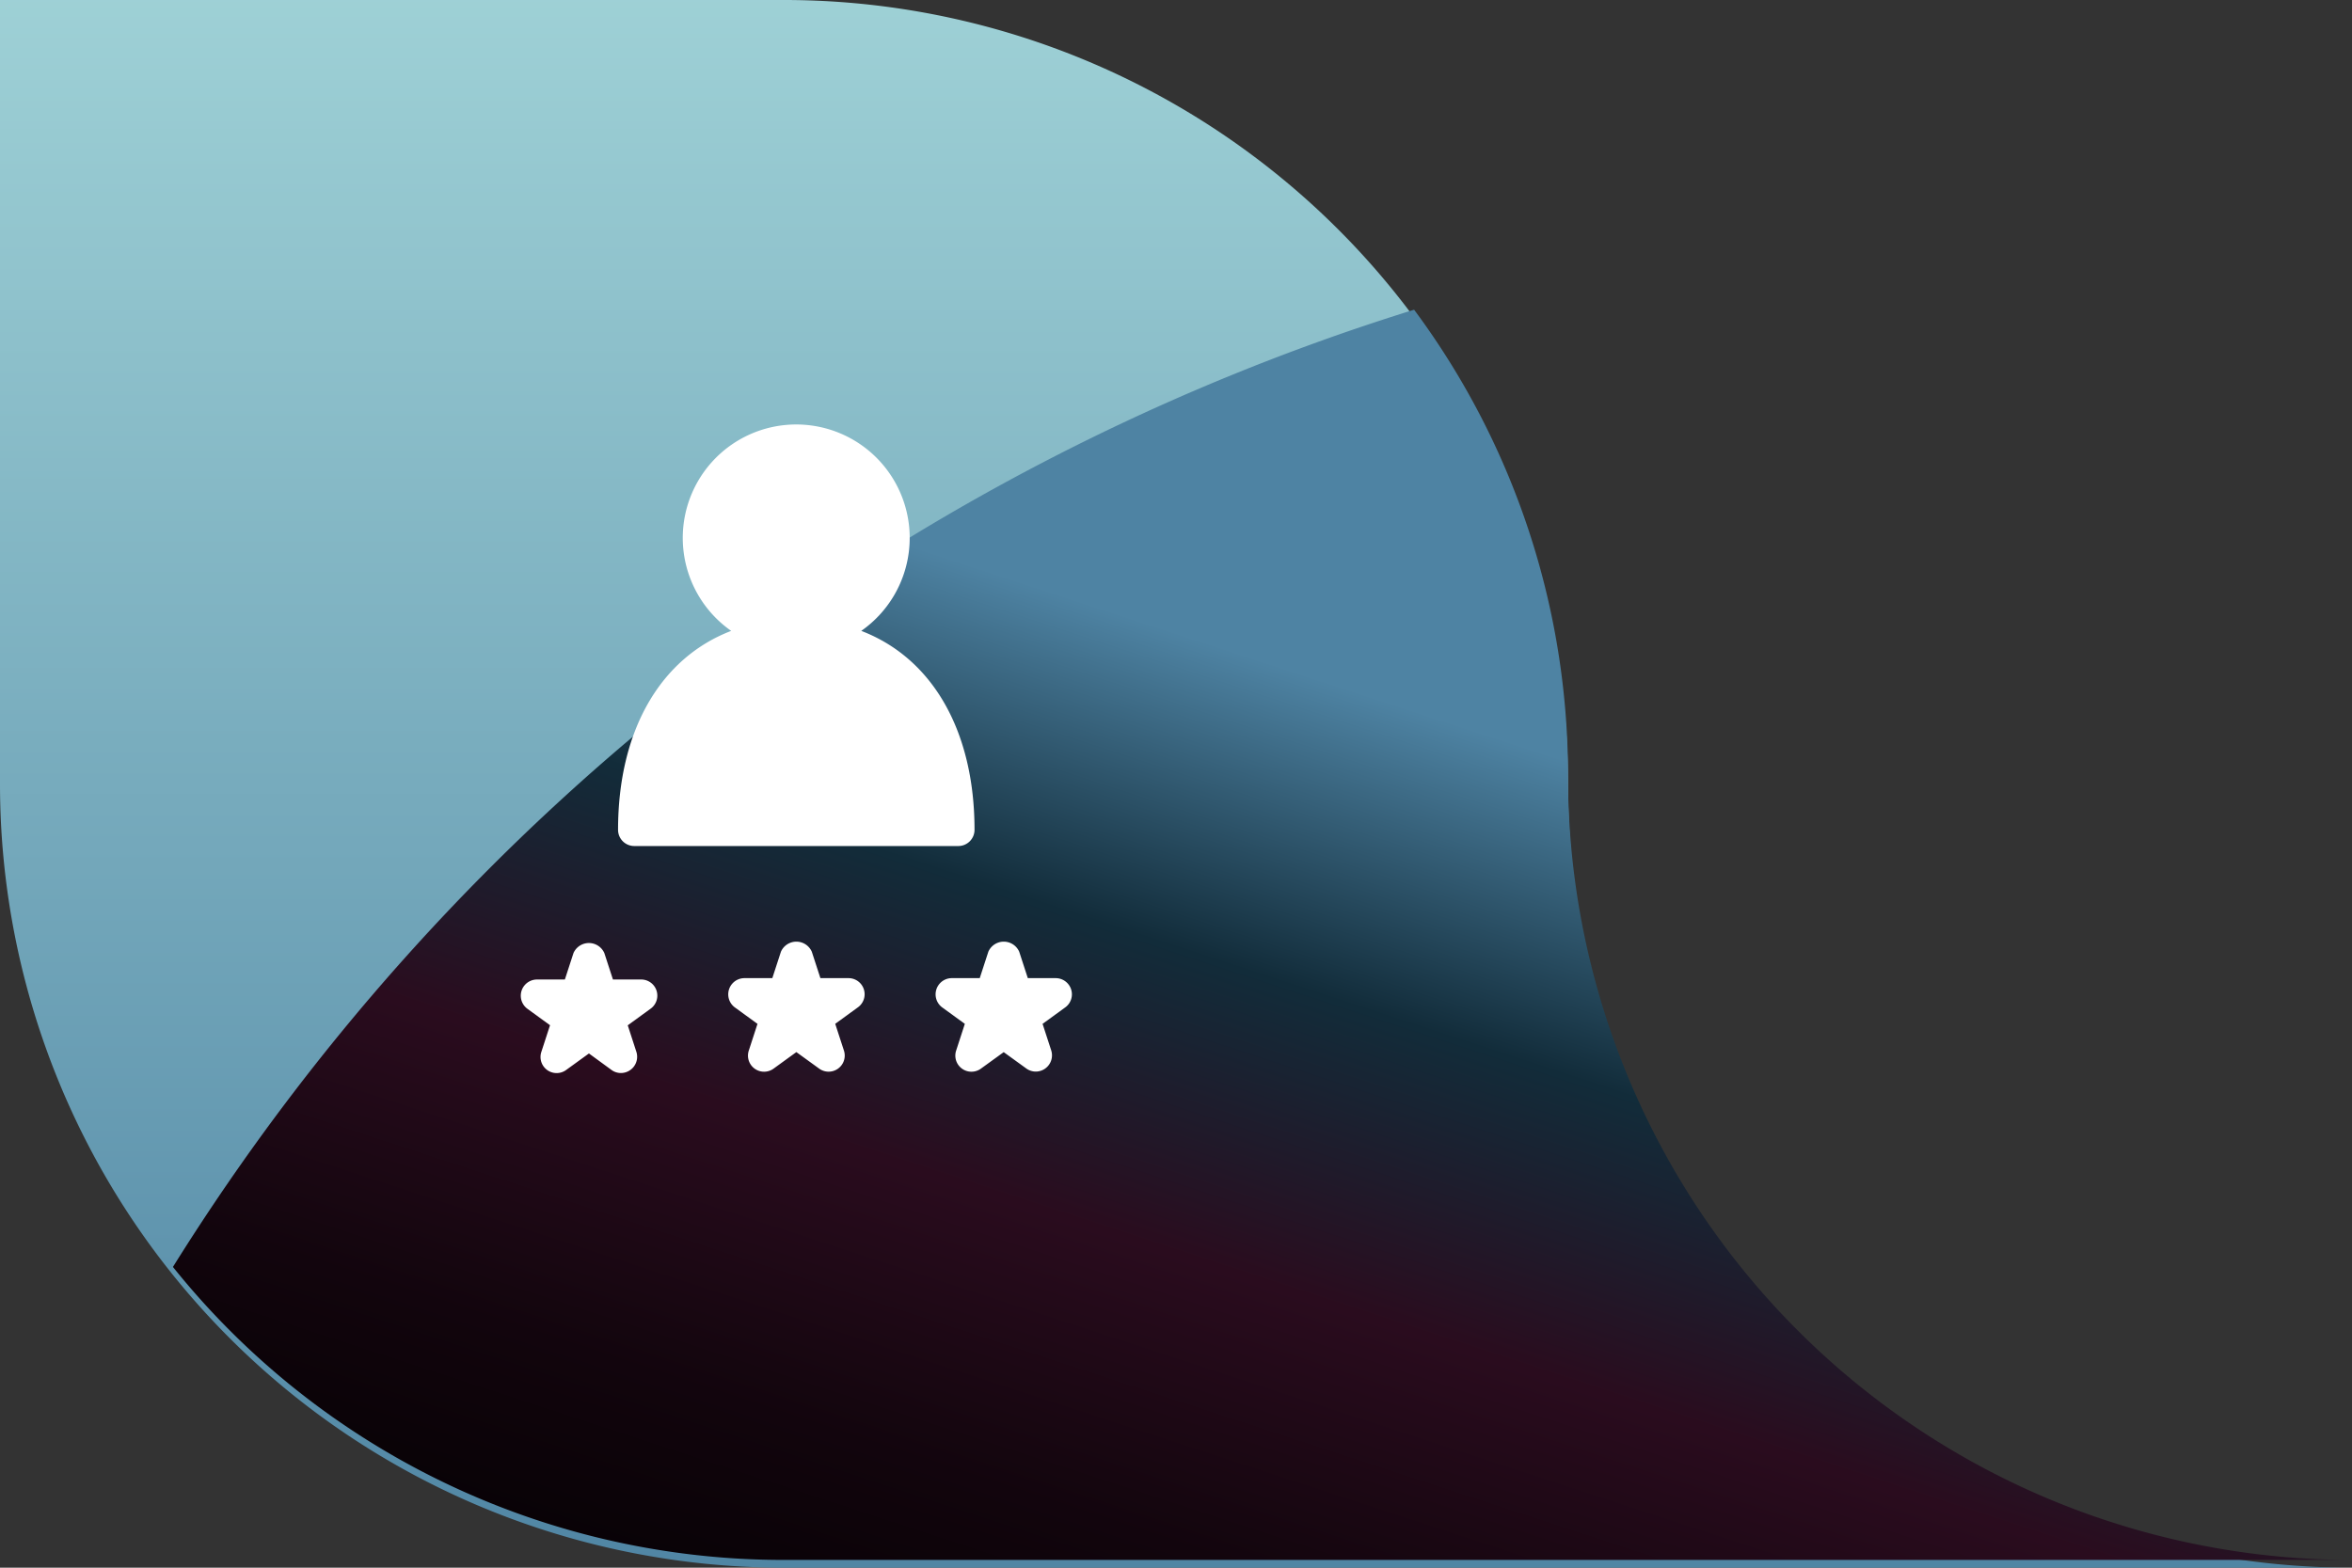
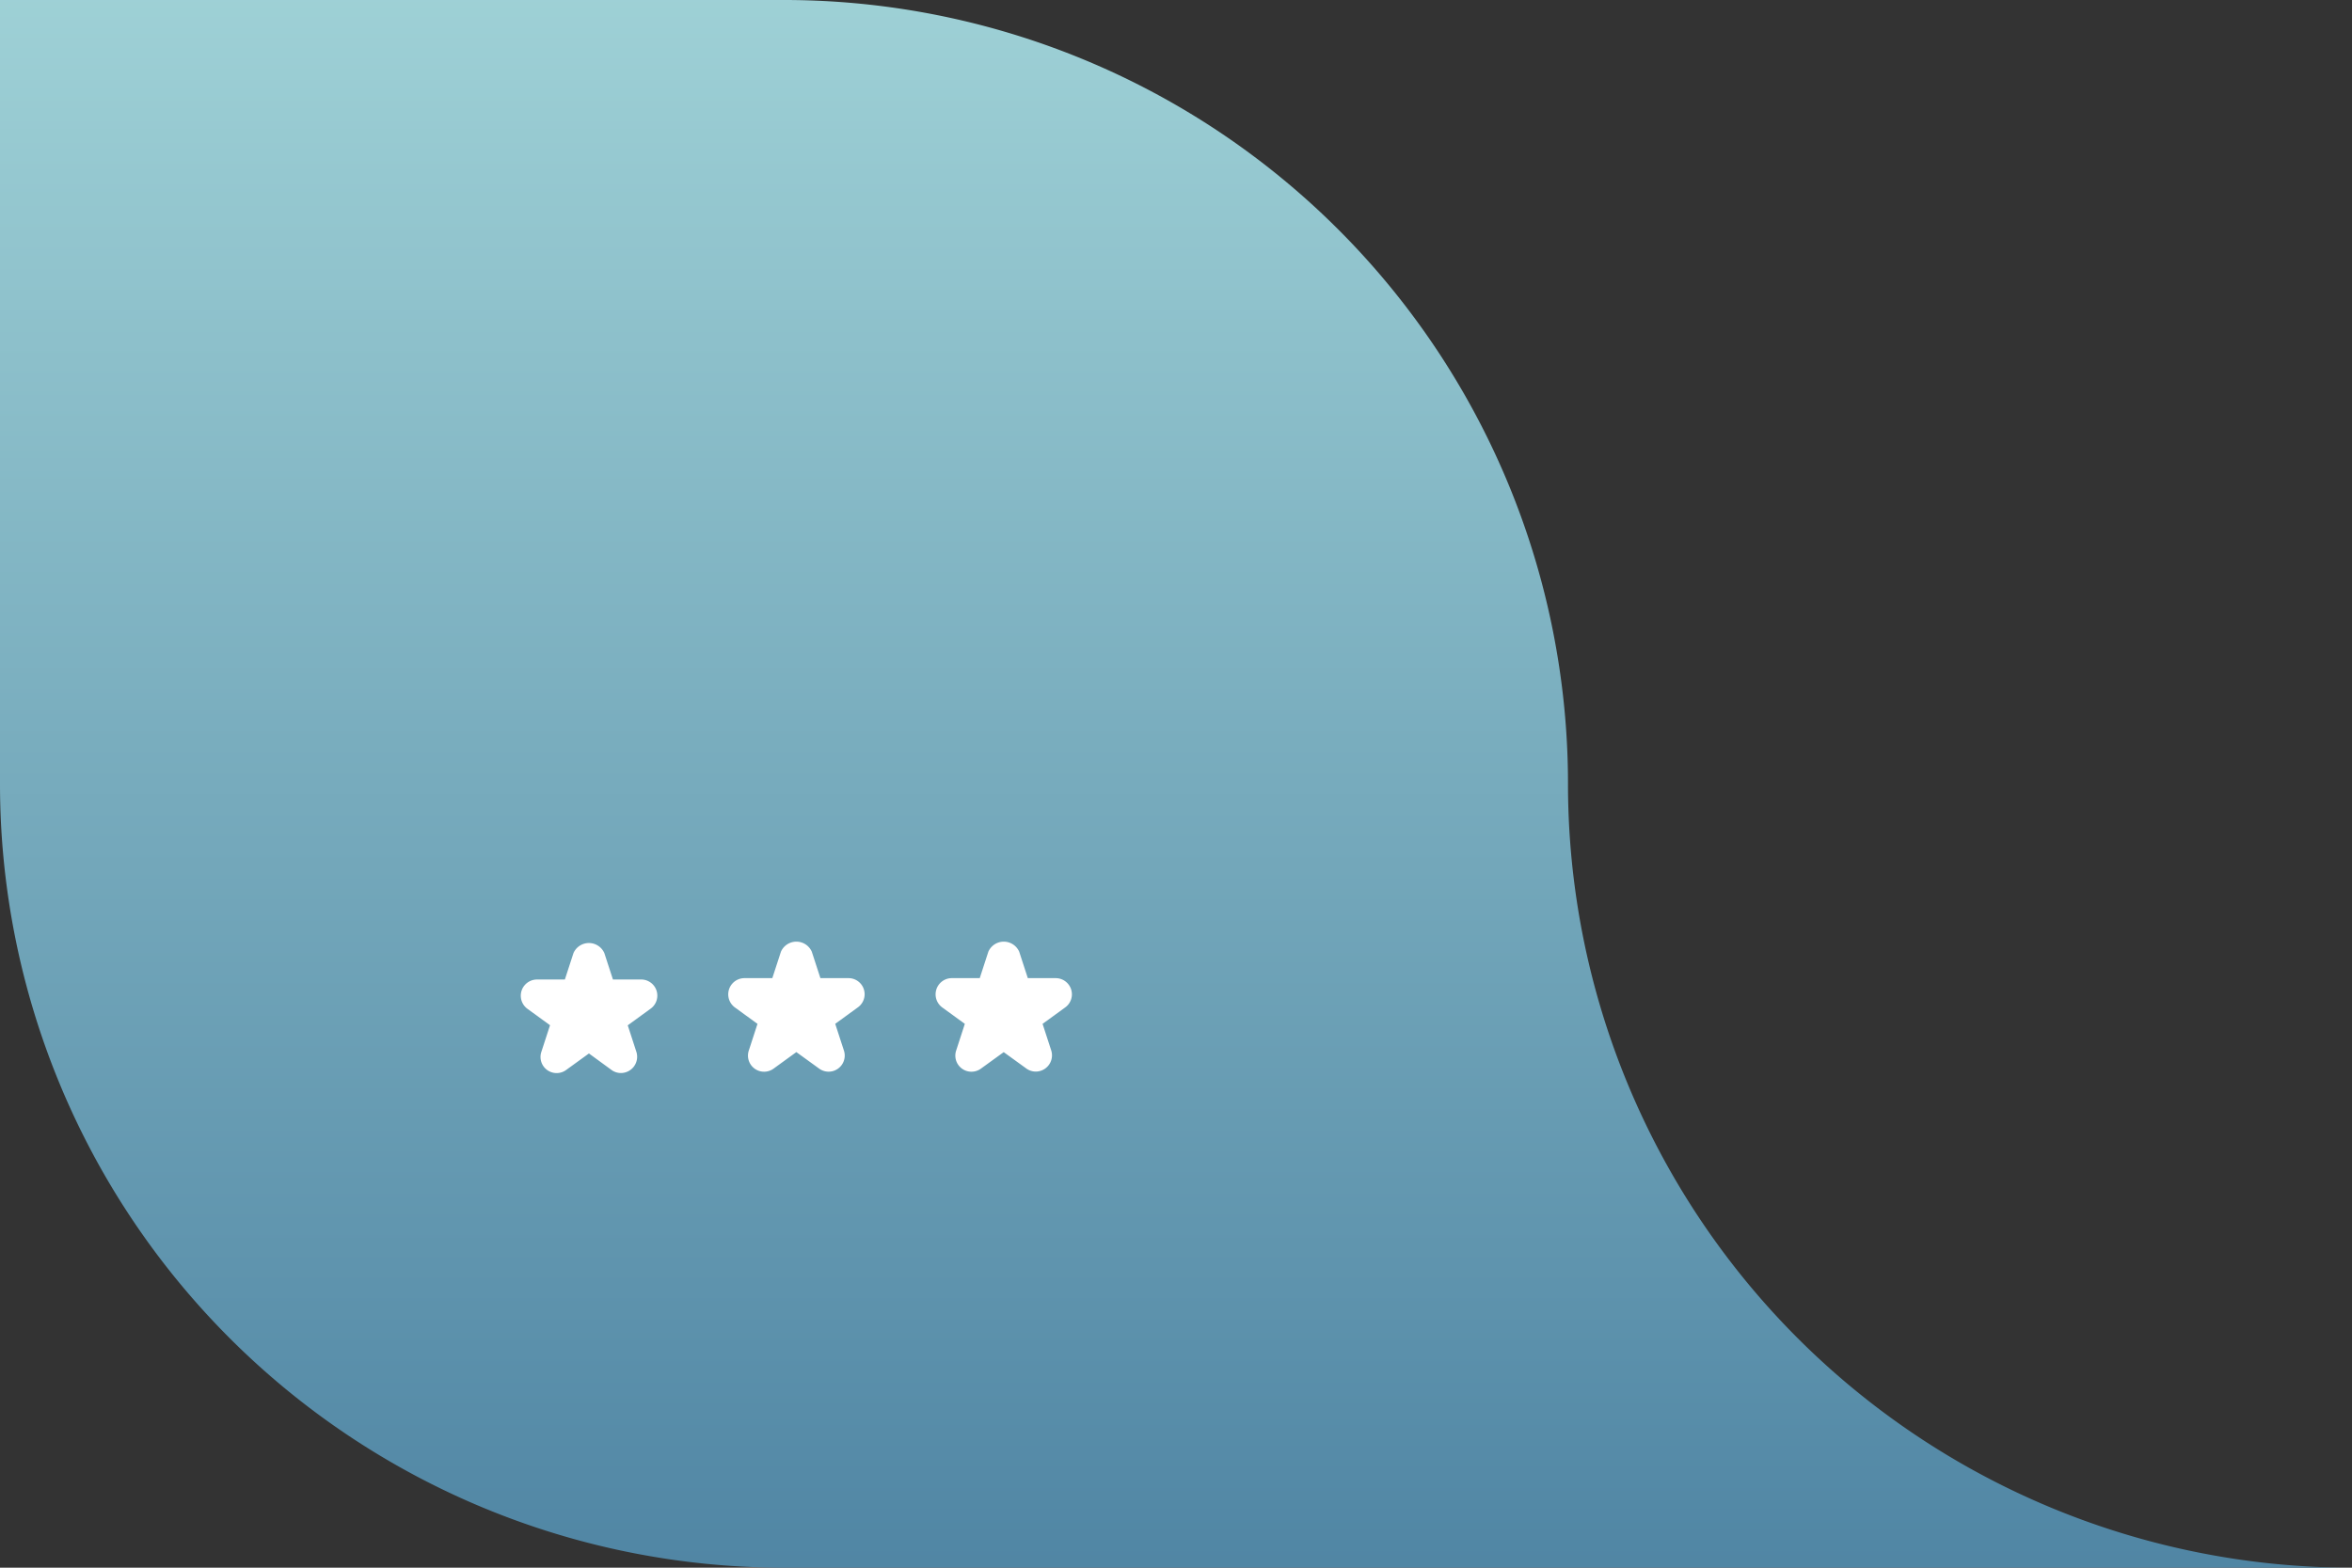
<svg xmlns="http://www.w3.org/2000/svg" width="116.786" height="77.858" viewBox="0 0 116.786 77.858">
  <rect x="0" y="0" width="116.786" height="77.858" fill="#333333" stroke="none" />
  <defs>
    <linearGradient id="linear-gradient" x1="0.5" y1="-0.125" x2="0.5" y2="1.138" gradientUnits="objectBoundingBox">
      <stop offset="0" stop-color="#a8dadc" />
      <stop offset="1" stop-color="#457b9d" />
    </linearGradient>
    <linearGradient id="linear-gradient-2" x1="0.973" y1="0.026" x2="0.257" y2="1.274" gradientUnits="objectBoundingBox">
      <stop offset="0" stop-color="#e645a6" />
      <stop offset="0.007" stop-color="#4e83a3" />
      <stop offset="0.163" stop-color="#4e83a3" />
      <stop offset="0.318" stop-color="#4e83a3" />
      <stop offset="0.469" stop-color="#122c3a" />
      <stop offset="0.616" stop-color="#2a0c1e" />
      <stop offset="0.756" stop-color="#12050d" />
      <stop offset="0.887" stop-color="#040103" />
      <stop offset="1" />
    </linearGradient>
  </defs>
  <g id="devops-wgyc-1" transform="translate(-169 -6646)">
    <path id="Path_3" data-name="Path 3" d="M125.007,80.6h0A38.928,38.928,0,0,0,86.078,41.671H47.15V80.6a38.929,38.929,0,0,0,38.928,38.929h77.857A38.928,38.928,0,0,1,125.007,80.6Z" transform="translate(121.85 6604.329)" fill="url(#linear-gradient)" />
-     <path id="Path_4" data-name="Path 4" d="M126.318,83.006h0a38.753,38.753,0,0,0-7.641-23.161,111.646,111.646,0,0,0-61.629,47.54,38.848,38.848,0,0,0,30.341,14.551h77.857A38.928,38.928,0,0,1,126.318,83.006Z" transform="translate(120.539 6601.536)" fill="url(#linear-gradient-2)" style="mix-blend-mode: screen;isolation: isolate" />
    <g id="ror-wgyc-1" transform="translate(194.859 6667.097)">
-       <path id="Path_697" data-name="Path 697" d="M6.5,22.12a.805.805,0,0,0,.8.8H23.4a.805.805,0,0,0,.8-.8c0-4.967-2.13-8.55-5.624-9.885a5.634,5.634,0,1,0-6.458,0C8.63,13.57,6.5,17.153,6.5,22.12Z" transform="translate(-1.67 -2)" fill="#fff" />
      <path id="Path_698" data-name="Path 698" d="M9.459,19.8H8.075l-.428-1.315a.838.838,0,0,0-1.531,0L5.688,19.8H4.305a.805.805,0,0,0-.473,1.457l1.119.814-.428,1.315a.8.8,0,0,0,1.238.9l1.122-.813L8,24.289a.784.784,0,0,0,.472.155.807.807,0,0,0,.766-1.054l-.428-1.315,1.119-.814A.8.8,0,0,0,9.459,19.8Z" transform="translate(-3.499 7.749)" fill="#fff" />
      <path id="Path_699" data-name="Path 699" d="M15.858,19.759H14.475l-.428-1.315a.838.838,0,0,0-1.531,0l-.428,1.315H10.705a.805.805,0,0,0-.473,1.457l1.119.814-.428,1.315a.8.8,0,0,0,1.238.9l1.12-.813,1.12.811a.8.8,0,0,0,1.238-.9l-.428-1.315,1.119-.814a.8.8,0,0,0-.472-1.455Z" transform="translate(0.402 7.722)" fill="#fff" />
      <path id="Path_700" data-name="Path 700" d="M23.023,20.316a.806.806,0,0,0-.766-.557H20.873l-.428-1.315a.838.838,0,0,0-1.531,0l-.428,1.315H17.1a.805.805,0,0,0-.473,1.457l1.119.814-.428,1.315a.8.8,0,0,0,1.238.9l1.12-.811,1.12.811a.8.8,0,0,0,.945,0,.805.805,0,0,0,.293-.9l-.428-1.315,1.119-.814A.8.8,0,0,0,23.023,20.316Z" transform="translate(4.303 7.722)" fill="#fff" />
    </g>
  </g>
</svg>